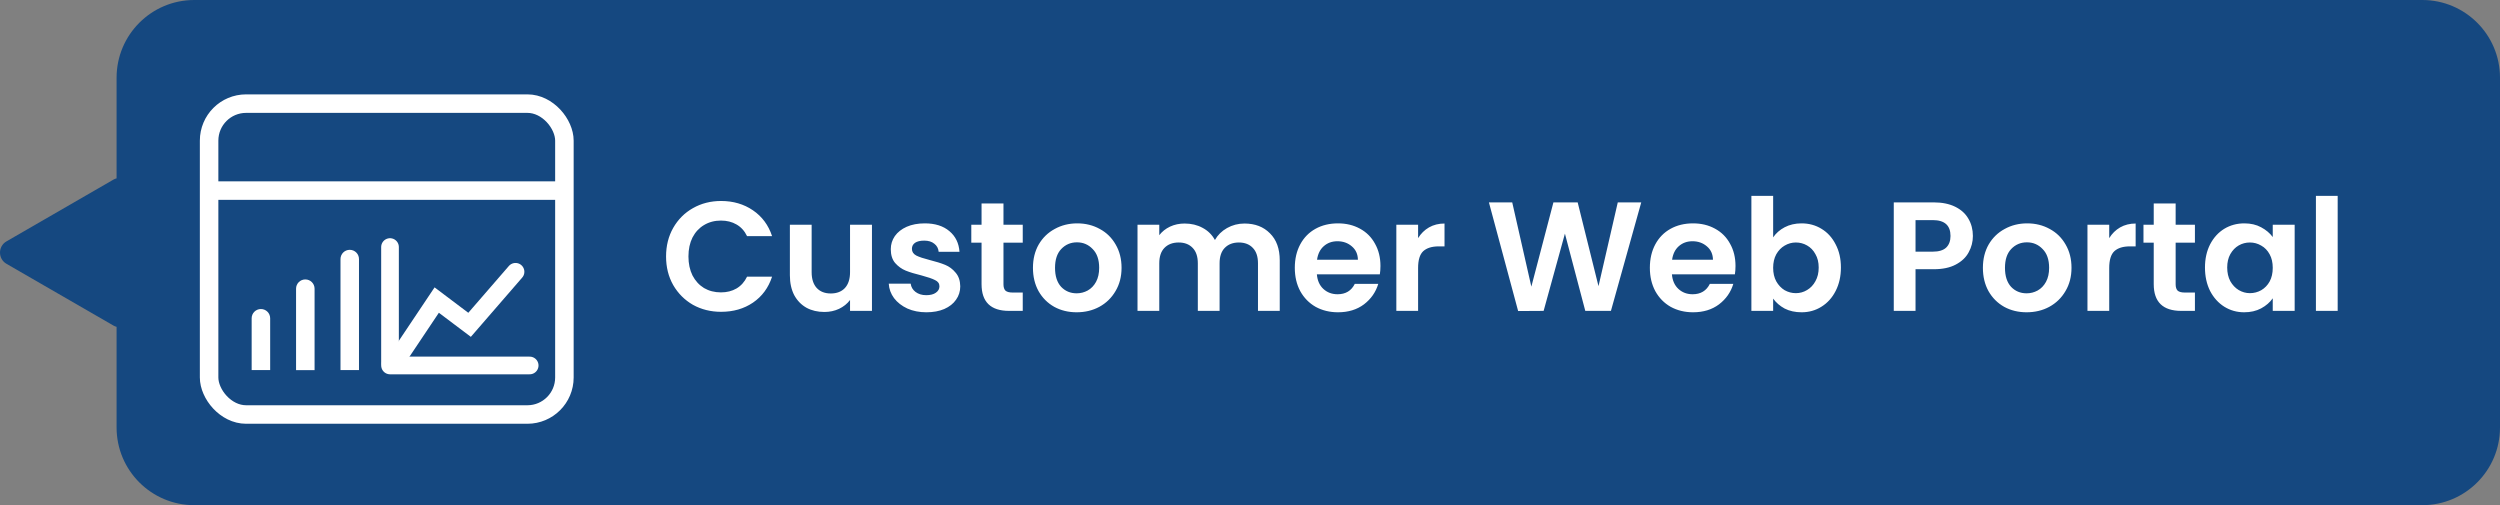
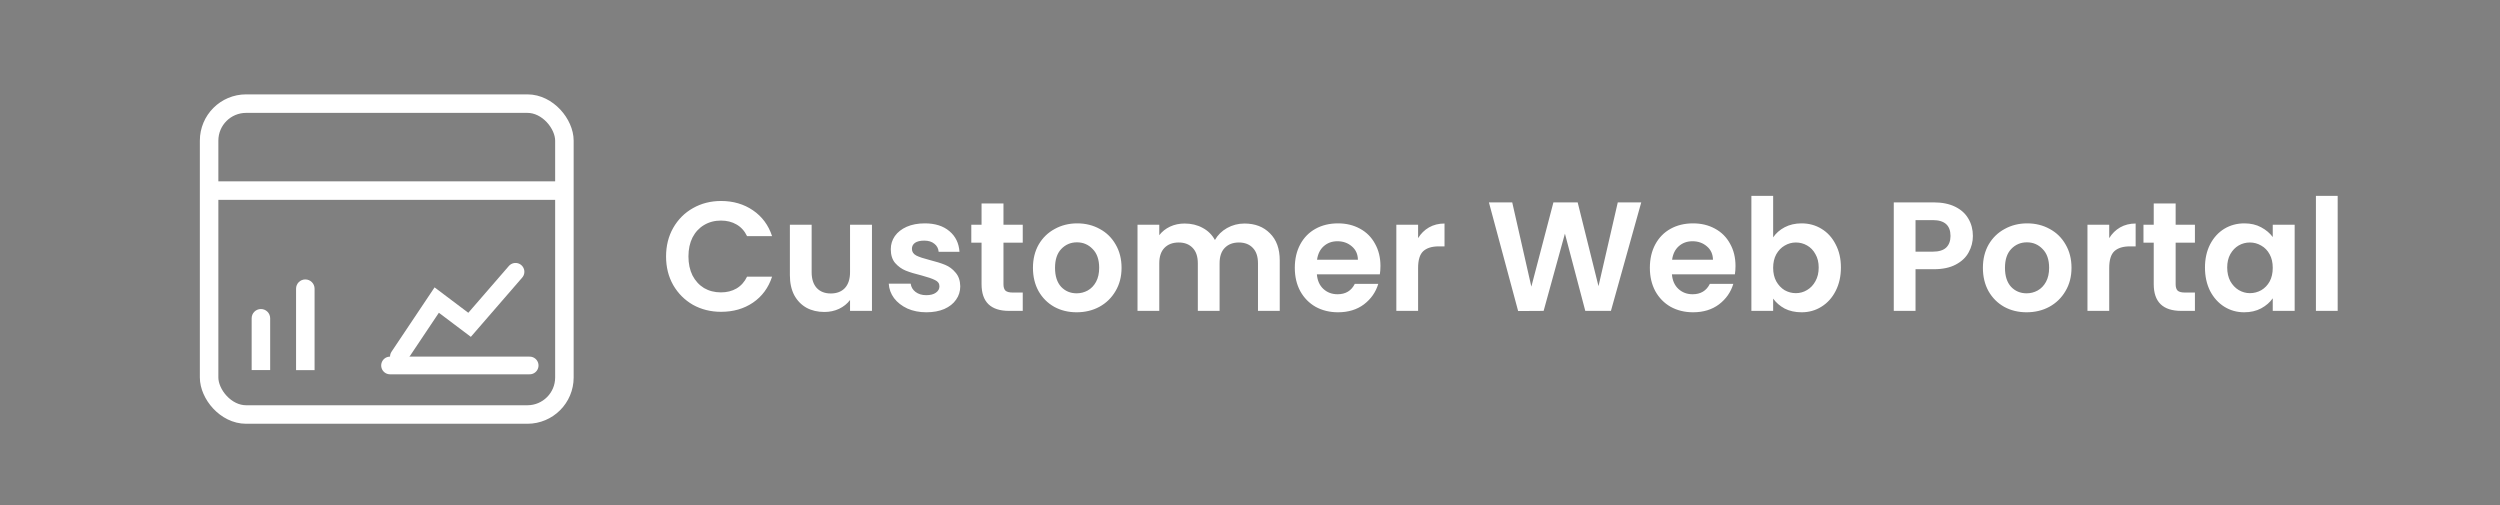
<svg xmlns="http://www.w3.org/2000/svg" width="193" height="39" viewBox="0 0 193 39" fill="none">
  <rect x="0" y="0" width="193" height="39" fill="#808080" stroke="none" />
-   <path d="M187 0C190.314 0 193 2.686 193 6V33C193 36.314 190.314 39 187 39H15C11.686 39 9 36.314 9 33V25.232C8.915 25.21 8.831 25.176 8.75 25.129L0.5 20.366C-0.167 19.981 -0.167 19.019 0.5 18.634L8.75 13.871C8.831 13.824 8.915 13.79 9 13.768V6C9 2.686 11.686 2.24089e-08 15 0H187Z" fill="#154880" />
  <rect x="16.143" y="8" width="27.429" height="24" rx="2.857" stroke="white" stroke-width="1.429" />
  <line x1="16.143" y1="14.714" x2="43.571" y2="14.714" stroke="white" stroke-width="1.429" />
  <path d="M20.857 24.571C20.857 24.177 20.537 23.857 20.143 23.857C19.748 23.857 19.428 24.177 19.428 24.571L20.143 24.571L20.857 24.571ZM20.143 24.571L19.428 24.571L19.428 28.571L20.143 28.571L20.857 28.571L20.857 24.571L20.143 24.571Z" fill="white" />
  <path d="M24.285 22.286C24.285 21.892 23.965 21.572 23.57 21.572C23.176 21.572 22.856 21.892 22.856 22.286L23.57 22.286L24.285 22.286ZM23.57 22.286L22.856 22.286L22.856 28.572L23.57 28.572L24.285 28.572L24.285 22.286L23.57 22.286Z" fill="white" />
-   <path d="M27.714 20C27.714 19.605 27.395 19.286 27 19.286C26.605 19.286 26.286 19.605 26.286 20L27 20L27.714 20ZM27 20L26.286 20L26.286 28.571L27 28.571L27.714 28.571L27.714 20L27 20Z" fill="white" />
  <path d="M30.793 27.532L33.715 23.165L36.251 25.076L39.799 20.982" stroke="white" stroke-width="1.365" stroke-linecap="round" />
-   <path d="M30.109 19.072L30.109 27.942" stroke="white" stroke-width="1.365" stroke-linecap="round" />
  <path d="M40.891 28.214L30.11 28.214" stroke="white" stroke-width="1.365" stroke-linecap="round" />
  <path d="M51.42 19.8C51.42 18.976 51.604 18.24 51.972 17.592C52.348 16.936 52.856 16.428 53.496 16.068C54.144 15.7 54.868 15.516 55.668 15.516C56.604 15.516 57.424 15.756 58.128 16.236C58.832 16.716 59.324 17.38 59.604 18.228H57.672C57.48 17.828 57.208 17.528 56.856 17.328C56.512 17.128 56.112 17.028 55.656 17.028C55.168 17.028 54.732 17.144 54.348 17.376C53.972 17.6 53.676 17.92 53.46 18.336C53.252 18.752 53.148 19.24 53.148 19.8C53.148 20.352 53.252 20.84 53.46 21.264C53.676 21.68 53.972 22.004 54.348 22.236C54.732 22.46 55.168 22.572 55.656 22.572C56.112 22.572 56.512 22.472 56.856 22.272C57.208 22.064 57.48 21.76 57.672 21.36H59.604C59.324 22.216 58.832 22.884 58.128 23.364C57.432 23.836 56.612 24.072 55.668 24.072C54.868 24.072 54.144 23.892 53.496 23.532C52.856 23.164 52.348 22.656 51.972 22.008C51.604 21.36 51.42 20.624 51.42 19.8ZM67.315 17.352V24H65.623V23.16C65.407 23.448 65.123 23.676 64.771 23.844C64.427 24.004 64.051 24.084 63.643 24.084C63.123 24.084 62.663 23.976 62.263 23.76C61.863 23.536 61.547 23.212 61.315 22.788C61.091 22.356 60.979 21.844 60.979 21.252V17.352H62.659V21.012C62.659 21.54 62.791 21.948 63.055 22.236C63.319 22.516 63.679 22.656 64.135 22.656C64.599 22.656 64.963 22.516 65.227 22.236C65.491 21.948 65.623 21.54 65.623 21.012V17.352H67.315ZM71.516 24.108C70.972 24.108 70.484 24.012 70.052 23.82C69.621 23.62 69.276 23.352 69.02 23.016C68.772 22.68 68.636 22.308 68.612 21.9H70.305C70.337 22.156 70.46 22.368 70.677 22.536C70.9 22.704 71.177 22.788 71.504 22.788C71.825 22.788 72.073 22.724 72.249 22.596C72.433 22.468 72.525 22.304 72.525 22.104C72.525 21.888 72.412 21.728 72.189 21.624C71.972 21.512 71.624 21.392 71.144 21.264C70.648 21.144 70.24 21.02 69.921 20.892C69.609 20.764 69.337 20.568 69.105 20.304C68.88 20.04 68.769 19.684 68.769 19.236C68.769 18.868 68.873 18.532 69.081 18.228C69.296 17.924 69.6 17.684 69.993 17.508C70.392 17.332 70.861 17.244 71.397 17.244C72.189 17.244 72.82 17.444 73.293 17.844C73.764 18.236 74.025 18.768 74.073 19.44H72.465C72.441 19.176 72.329 18.968 72.129 18.816C71.936 18.656 71.677 18.576 71.349 18.576C71.044 18.576 70.808 18.632 70.641 18.744C70.481 18.856 70.4 19.012 70.4 19.212C70.4 19.436 70.513 19.608 70.737 19.728C70.96 19.84 71.308 19.956 71.781 20.076C72.26 20.196 72.656 20.32 72.969 20.448C73.281 20.576 73.549 20.776 73.772 21.048C74.004 21.312 74.124 21.664 74.132 22.104C74.132 22.488 74.025 22.832 73.808 23.136C73.6 23.44 73.296 23.68 72.897 23.856C72.504 24.024 72.044 24.108 71.516 24.108ZM77.468 18.732V21.948C77.468 22.172 77.52 22.336 77.624 22.44C77.736 22.536 77.92 22.584 78.176 22.584H78.956V24H77.9C76.484 24 75.776 23.312 75.776 21.936V18.732H74.984V17.352H75.776V15.708H77.468V17.352H78.956V18.732H77.468ZM83.116 24.108C82.476 24.108 81.9 23.968 81.388 23.688C80.876 23.4 80.472 22.996 80.176 22.476C79.888 21.956 79.744 21.356 79.744 20.676C79.744 19.996 79.892 19.396 80.188 18.876C80.492 18.356 80.904 17.956 81.424 17.676C81.944 17.388 82.524 17.244 83.164 17.244C83.804 17.244 84.384 17.388 84.904 17.676C85.424 17.956 85.832 18.356 86.128 18.876C86.432 19.396 86.584 19.996 86.584 20.676C86.584 21.356 86.428 21.956 86.116 22.476C85.812 22.996 85.396 23.4 84.868 23.688C84.348 23.968 83.764 24.108 83.116 24.108ZM83.116 22.644C83.42 22.644 83.704 22.572 83.968 22.428C84.24 22.276 84.456 22.052 84.616 21.756C84.776 21.46 84.856 21.1 84.856 20.676C84.856 20.044 84.688 19.56 84.352 19.224C84.024 18.88 83.62 18.708 83.14 18.708C82.66 18.708 82.256 18.88 81.928 19.224C81.608 19.56 81.448 20.044 81.448 20.676C81.448 21.308 81.604 21.796 81.916 22.14C82.236 22.476 82.636 22.644 83.116 22.644ZM96.072 17.256C96.888 17.256 97.544 17.508 98.04 18.012C98.544 18.508 98.796 19.204 98.796 20.1V24H97.116V20.328C97.116 19.808 96.984 19.412 96.72 19.14C96.456 18.86 96.096 18.72 95.64 18.72C95.184 18.72 94.82 18.86 94.548 19.14C94.284 19.412 94.152 19.808 94.152 20.328V24H92.472V20.328C92.472 19.808 92.34 19.412 92.076 19.14C91.812 18.86 91.452 18.72 90.996 18.72C90.532 18.72 90.164 18.86 89.892 19.14C89.628 19.412 89.496 19.808 89.496 20.328V24H87.816V17.352H89.496V18.156C89.712 17.876 89.988 17.656 90.324 17.496C90.668 17.336 91.044 17.256 91.452 17.256C91.972 17.256 92.436 17.368 92.844 17.592C93.252 17.808 93.568 18.12 93.792 18.528C94.008 18.144 94.32 17.836 94.728 17.604C95.144 17.372 95.592 17.256 96.072 17.256ZM106.571 20.532C106.571 20.772 106.555 20.988 106.523 21.18H101.663C101.703 21.66 101.871 22.036 102.167 22.308C102.463 22.58 102.827 22.716 103.259 22.716C103.883 22.716 104.327 22.448 104.591 21.912H106.403C106.211 22.552 105.843 23.08 105.299 23.496C104.755 23.904 104.087 24.108 103.295 24.108C102.655 24.108 102.079 23.968 101.567 23.688C101.063 23.4 100.667 22.996 100.379 22.476C100.099 21.956 99.959 21.356 99.959 20.676C99.959 19.988 100.099 19.384 100.379 18.864C100.659 18.344 101.051 17.944 101.555 17.664C102.059 17.384 102.639 17.244 103.295 17.244C103.927 17.244 104.491 17.38 104.987 17.652C105.491 17.924 105.879 18.312 106.151 18.816C106.431 19.312 106.571 19.884 106.571 20.532ZM104.831 20.052C104.823 19.62 104.667 19.276 104.363 19.02C104.059 18.756 103.687 18.624 103.247 18.624C102.831 18.624 102.479 18.752 102.191 19.008C101.911 19.256 101.739 19.604 101.675 20.052H104.831ZM109.477 18.384C109.693 18.032 109.973 17.756 110.317 17.556C110.669 17.356 111.069 17.256 111.517 17.256V19.02H111.073C110.545 19.02 110.145 19.144 109.873 19.392C109.609 19.64 109.477 20.072 109.477 20.688V24H107.797V17.352H109.477V18.384ZM126.704 15.624L124.364 24H122.384L120.812 18.036L119.168 24L117.2 24.012L114.944 15.624H116.744L118.22 22.128L119.924 15.624H121.796L123.404 22.092L124.892 15.624H126.704ZM133.981 20.532C133.981 20.772 133.965 20.988 133.933 21.18H129.073C129.113 21.66 129.281 22.036 129.577 22.308C129.873 22.58 130.237 22.716 130.669 22.716C131.293 22.716 131.737 22.448 132.001 21.912H133.813C133.621 22.552 133.253 23.08 132.709 23.496C132.165 23.904 131.497 24.108 130.705 24.108C130.065 24.108 129.489 23.968 128.977 23.688C128.473 23.4 128.077 22.996 127.789 22.476C127.509 21.956 127.369 21.356 127.369 20.676C127.369 19.988 127.509 19.384 127.789 18.864C128.069 18.344 128.461 17.944 128.965 17.664C129.469 17.384 130.049 17.244 130.705 17.244C131.337 17.244 131.901 17.38 132.397 17.652C132.901 17.924 133.289 18.312 133.561 18.816C133.841 19.312 133.981 19.884 133.981 20.532ZM132.241 20.052C132.233 19.62 132.077 19.276 131.773 19.02C131.469 18.756 131.097 18.624 130.657 18.624C130.241 18.624 129.889 18.752 129.601 19.008C129.321 19.256 129.149 19.604 129.085 20.052H132.241ZM136.887 18.324C137.103 18.004 137.399 17.744 137.775 17.544C138.159 17.344 138.595 17.244 139.083 17.244C139.651 17.244 140.163 17.384 140.619 17.664C141.083 17.944 141.447 18.344 141.711 18.864C141.983 19.376 142.119 19.972 142.119 20.652C142.119 21.332 141.983 21.936 141.711 22.464C141.447 22.984 141.083 23.388 140.619 23.676C140.163 23.964 139.651 24.108 139.083 24.108C138.587 24.108 138.151 24.012 137.775 23.82C137.407 23.62 137.111 23.364 136.887 23.052V24H135.207V15.12H136.887V18.324ZM140.403 20.652C140.403 20.252 140.319 19.908 140.151 19.62C139.991 19.324 139.775 19.1 139.503 18.948C139.239 18.796 138.951 18.72 138.639 18.72C138.335 18.72 138.047 18.8 137.775 18.96C137.511 19.112 137.295 19.336 137.127 19.632C136.967 19.928 136.887 20.276 136.887 20.676C136.887 21.076 136.967 21.424 137.127 21.72C137.295 22.016 137.511 22.244 137.775 22.404C138.047 22.556 138.335 22.632 138.639 22.632C138.951 22.632 139.239 22.552 139.503 22.392C139.775 22.232 139.991 22.004 140.151 21.708C140.319 21.412 140.403 21.06 140.403 20.652ZM152.307 18.216C152.307 18.664 152.199 19.084 151.983 19.476C151.775 19.868 151.443 20.184 150.987 20.424C150.539 20.664 149.971 20.784 149.283 20.784H147.879V24H146.199V15.624H149.283C149.931 15.624 150.483 15.736 150.939 15.96C151.395 16.184 151.735 16.492 151.959 16.884C152.191 17.276 152.307 17.72 152.307 18.216ZM149.211 19.428C149.675 19.428 150.019 19.324 150.243 19.116C150.467 18.9 150.579 18.6 150.579 18.216C150.579 17.4 150.123 16.992 149.211 16.992H147.879V19.428H149.211ZM156.452 24.108C155.812 24.108 155.236 23.968 154.724 23.688C154.212 23.4 153.808 22.996 153.512 22.476C153.224 21.956 153.08 21.356 153.08 20.676C153.08 19.996 153.228 19.396 153.524 18.876C153.828 18.356 154.24 17.956 154.76 17.676C155.28 17.388 155.86 17.244 156.5 17.244C157.14 17.244 157.72 17.388 158.24 17.676C158.76 17.956 159.168 18.356 159.464 18.876C159.768 19.396 159.92 19.996 159.92 20.676C159.92 21.356 159.764 21.956 159.452 22.476C159.148 22.996 158.732 23.4 158.204 23.688C157.684 23.968 157.1 24.108 156.452 24.108ZM156.452 22.644C156.756 22.644 157.04 22.572 157.304 22.428C157.576 22.276 157.792 22.052 157.952 21.756C158.112 21.46 158.192 21.1 158.192 20.676C158.192 20.044 158.024 19.56 157.688 19.224C157.36 18.88 156.956 18.708 156.476 18.708C155.996 18.708 155.592 18.88 155.264 19.224C154.944 19.56 154.784 20.044 154.784 20.676C154.784 21.308 154.94 21.796 155.252 22.14C155.572 22.476 155.972 22.644 156.452 22.644ZM162.832 18.384C163.048 18.032 163.328 17.756 163.672 17.556C164.024 17.356 164.424 17.256 164.872 17.256V19.02H164.428C163.9 19.02 163.5 19.144 163.228 19.392C162.964 19.64 162.832 20.072 162.832 20.688V24H161.152V17.352H162.832V18.384ZM167.96 18.732V21.948C167.96 22.172 168.012 22.336 168.116 22.44C168.228 22.536 168.412 22.584 168.668 22.584H169.448V24H168.392C166.976 24 166.268 23.312 166.268 21.936V18.732H165.476V17.352H166.268V15.708H167.96V17.352H169.448V18.732H167.96ZM170.224 20.652C170.224 19.98 170.356 19.384 170.62 18.864C170.892 18.344 171.256 17.944 171.712 17.664C172.176 17.384 172.692 17.244 173.26 17.244C173.756 17.244 174.188 17.344 174.556 17.544C174.932 17.744 175.232 17.996 175.456 18.3V17.352H177.148V24H175.456V23.028C175.24 23.34 174.94 23.6 174.556 23.808C174.18 24.008 173.744 24.108 173.248 24.108C172.688 24.108 172.176 23.964 171.712 23.676C171.256 23.388 170.892 22.984 170.62 22.464C170.356 21.936 170.224 21.332 170.224 20.652ZM175.456 20.676C175.456 20.268 175.376 19.92 175.216 19.632C175.056 19.336 174.84 19.112 174.568 18.96C174.296 18.8 174.004 18.72 173.692 18.72C173.38 18.72 173.092 18.796 172.828 18.948C172.564 19.1 172.348 19.324 172.18 19.62C172.02 19.908 171.94 20.252 171.94 20.652C171.94 21.052 172.02 21.404 172.18 21.708C172.348 22.004 172.564 22.232 172.828 22.392C173.1 22.552 173.388 22.632 173.692 22.632C174.004 22.632 174.296 22.556 174.568 22.404C174.84 22.244 175.056 22.02 175.216 21.732C175.376 21.436 175.456 21.084 175.456 20.676ZM180.469 15.12V24H178.789V15.12H180.469Z" fill="white" />
</svg>